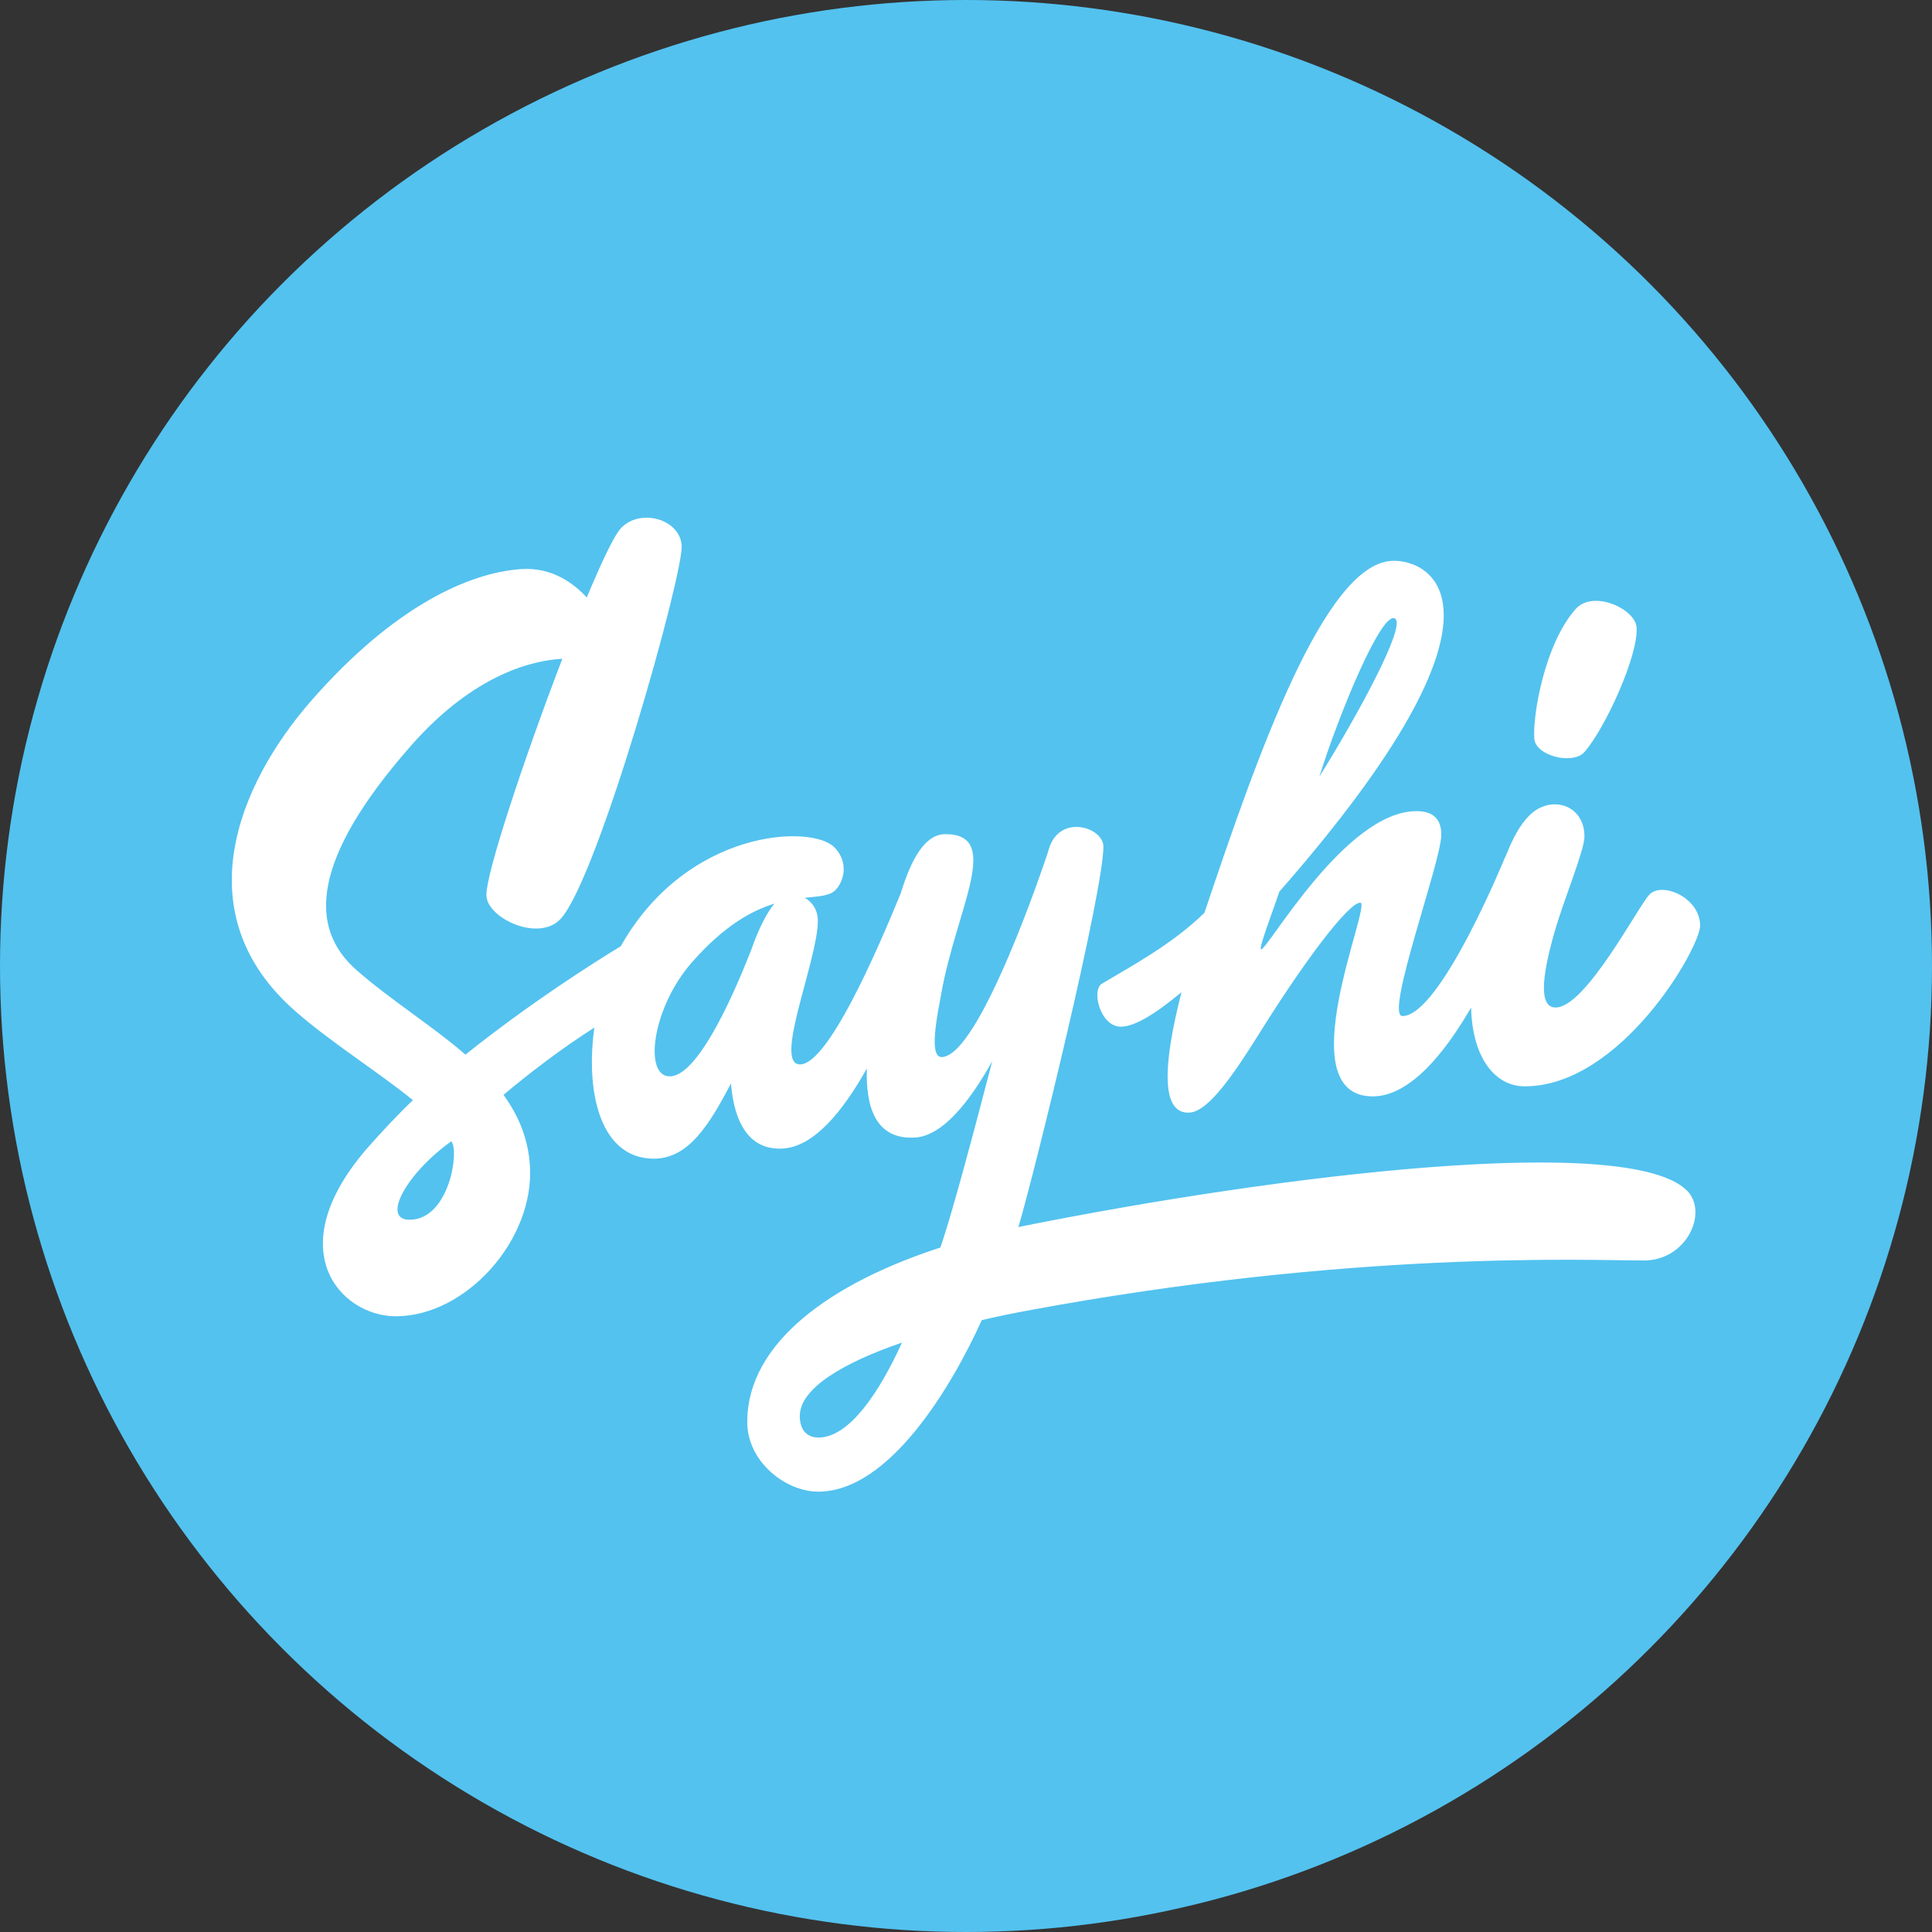
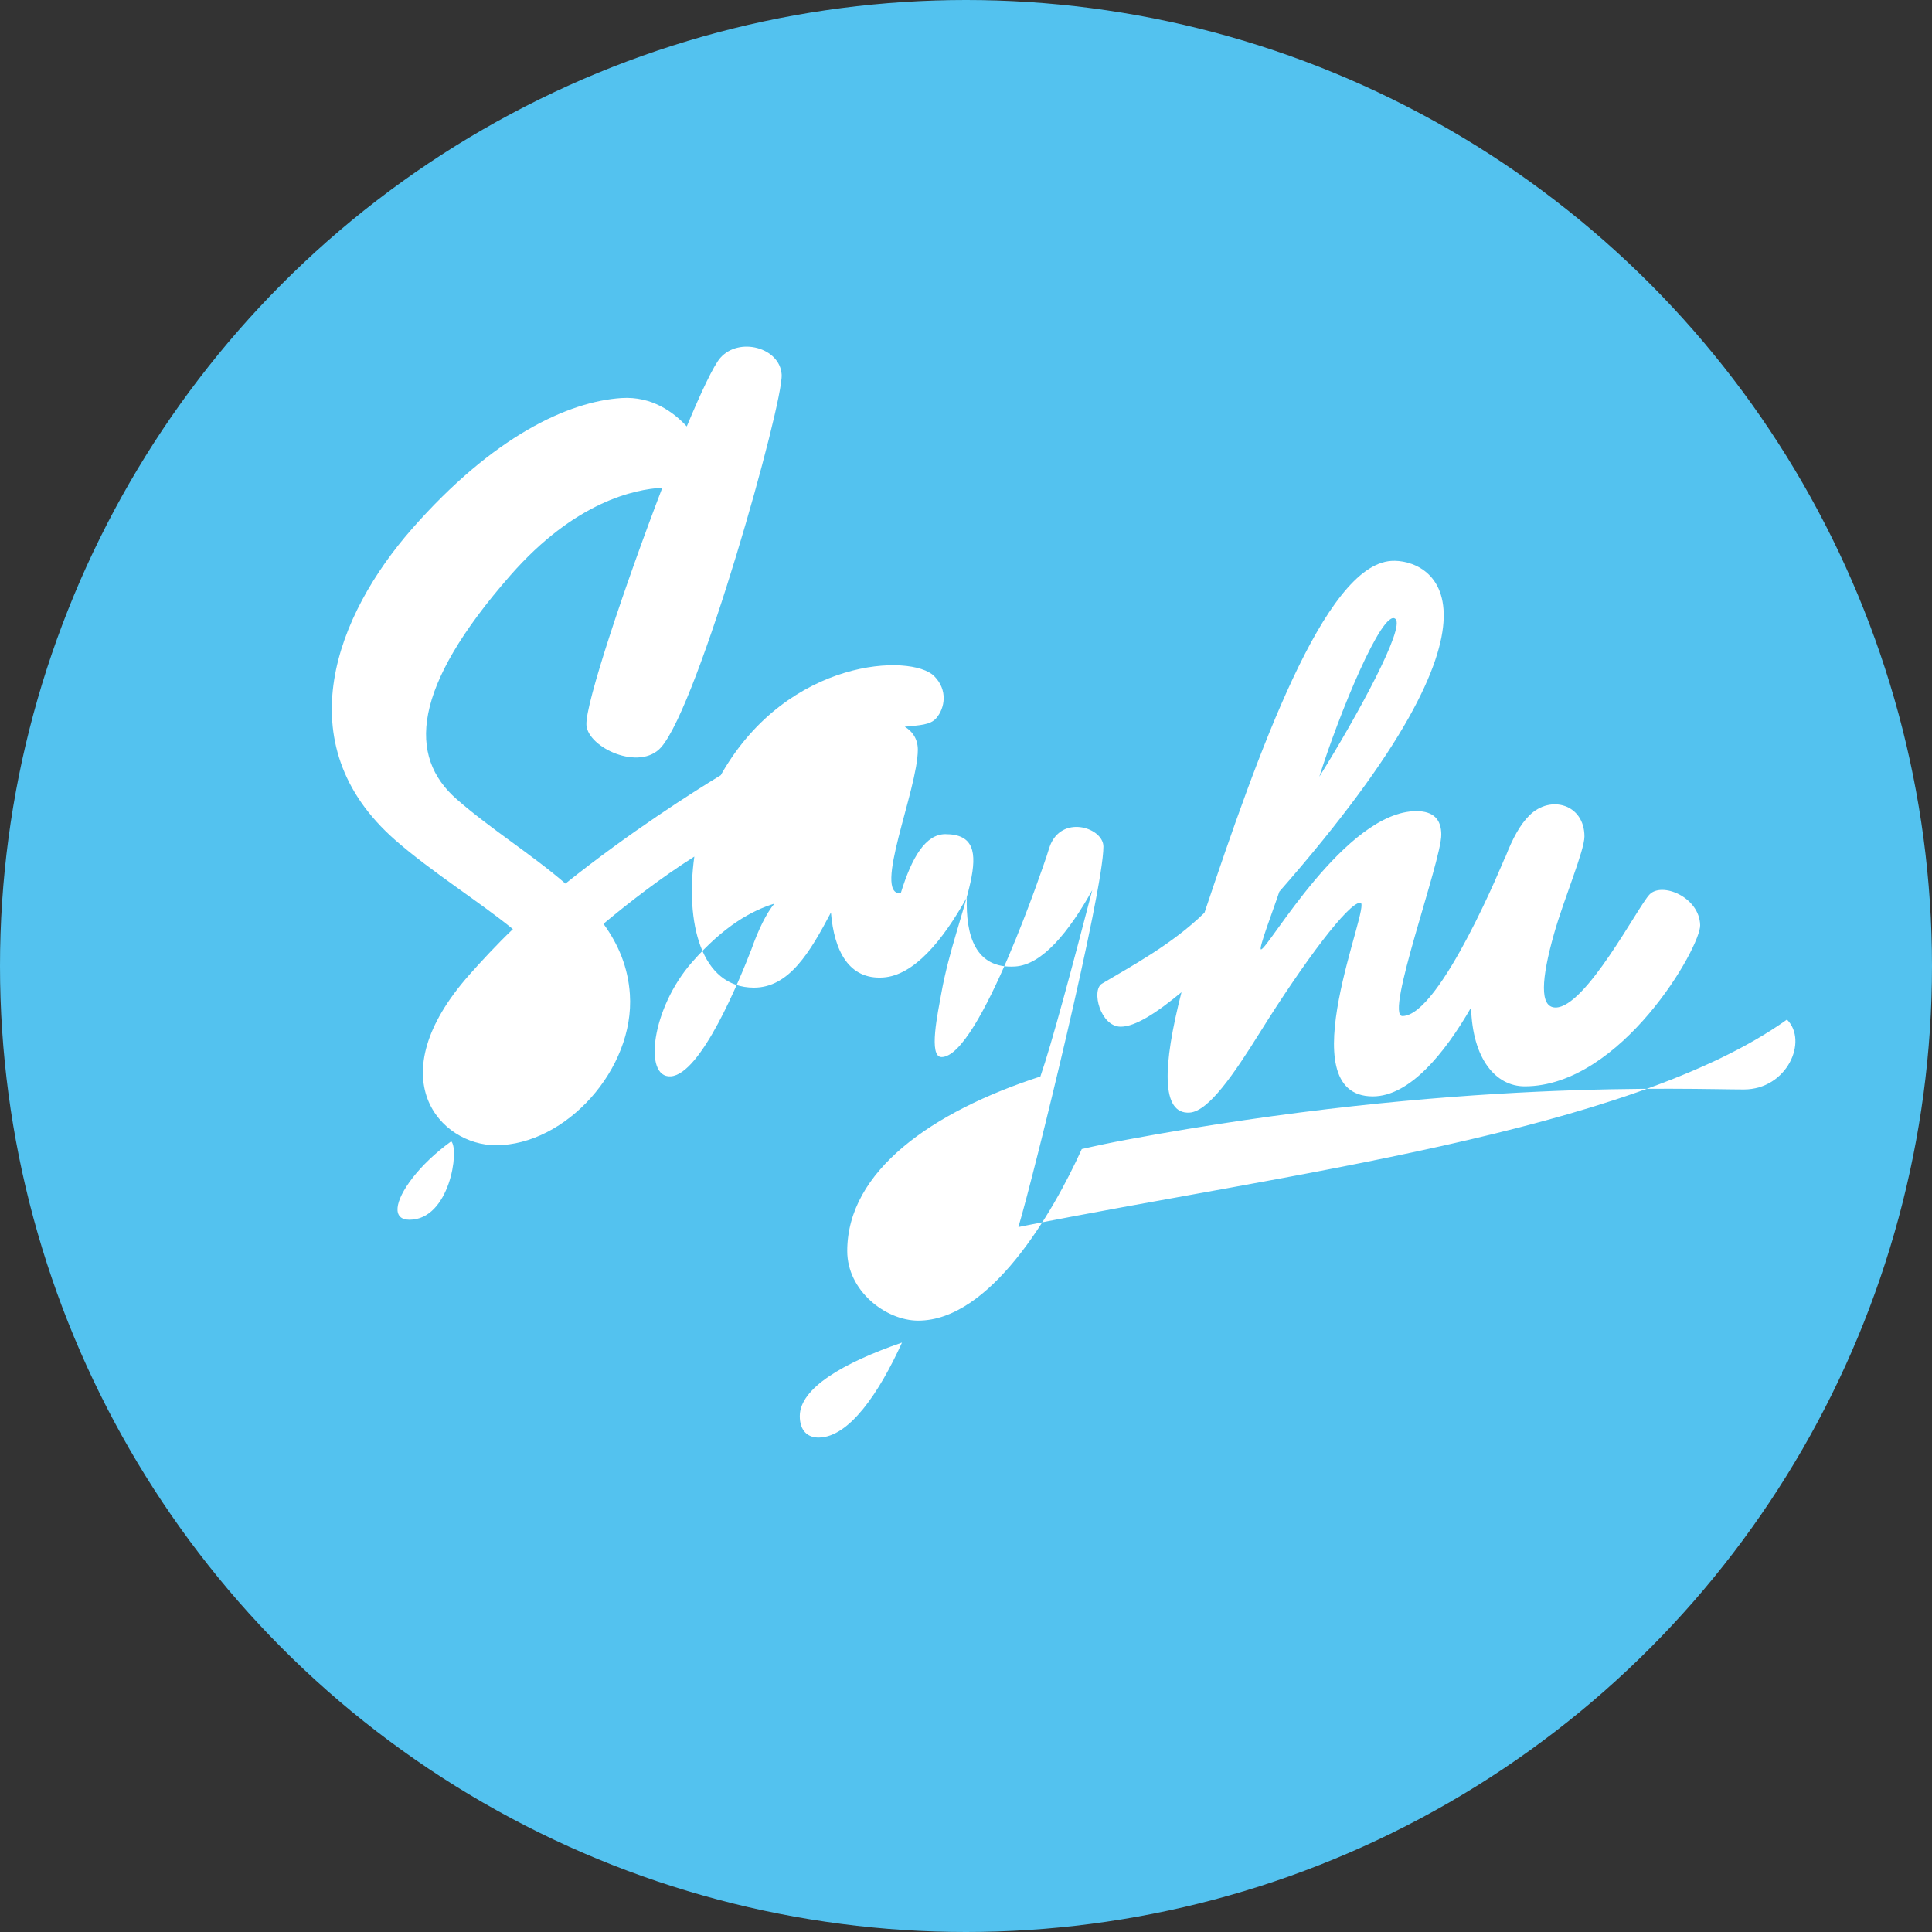
<svg xmlns="http://www.w3.org/2000/svg" id="Слой_1" x="0px" y="0px" viewBox="0 0 400.828 400.828" xml:space="preserve">
  <rect x="0" y="0" width="400.828" height="400.828" fill="#333333" stroke="none" />
  <g>
    <circle fill="#53C2EF" cx="200.414" cy="200.414" r="200.414" />
    <g>
      <path fill="#FFFFFF" d="M232.517,213.005c2.996,0,7.426-2.849,12.602-7.15c-3.925,15.346-4.257,25.363,1.7,24.972 c3.963-0.26,9.281-8.156,14.597-16.668c9.242-14.798,18.338-26.882,20.805-26.882c2.529,0-15.277,40.186,2.592,40.186 c7.602,0,14.852-8.833,20.388-18.429c0.284,10.682,5.12,16.343,11.129,16.343c20.005,0,36.526-28.937,36.4-33.441 c-0.164-5.871-7.982-9.031-10.523-6.344c-2.432,2.572-13.234,23.433-19.471,23.433c-3.372,0-2.973-5.902-0.337-15.255 c2.054-7.287,6.322-17.253,6.322-20.231c0-6.659-7.052-8.738-11.435-4.355c-1.926,1.926-3.448,4.709-4.95,8.585l-0.04-0.017 c0,0-13.469,33.043-21.336,33.043c-3.765,0,8.064-32.052,8.064-37.622c0-3.147-1.598-4.889-5.17-4.889 c-14.695,0-30.794,28.687-32.227,28.687c-0.642,0.042,2.642-8.457,3.791-11.976c52.237-59.576,30.965-69.138,23.231-68.63 c-13.917,0.913-27.694,39.984-38.759,72.994c-6.749,6.622-15.395,11.191-21.277,14.721 C226.366,205.427,228.276,213.005,232.517,213.005z M289.507,128.405c2.045,1.793-7.791,19.915-15.784,32.73 C277.734,148.259,286.867,126.09,289.507,128.405z" />
-       <path fill="#FFFFFF" d="M328.724,156.016c4.332-4.94,11.201-20.053,10.821-25.836c-0.253-3.856-9.049-7.935-12.695-3.777 c-6.433,7.337-8.861,21.982-8.545,26.793C318.544,156.841,326.322,158.755,328.724,156.016z" />
-       <path fill="#FFFFFF" d="M212.136,254.4c-0.286,0.057-0.569,0.12-0.854,0.179c3.34-11.163,17.641-69.578,17.641-78.934 c0-3.801-8.092-6.575-10.873-0.674c-0.216,0.458-0.558,1.481-1.001,2.955l-0.011-0.005c0,0-13.769,41.387-21.693,41.387 c-2.782,0-0.753-9.293-0.055-13.21c3.141-17.613,12.757-33.037,0.844-33.037c-4.075,0-6.945,4.73-9.263,12.28 c-5.316,12.991-15.049,35.111-20.744,35.484c-5.925,0.389,3.55-21.545,3.55-29.814c0-2.241-1.176-3.884-2.719-4.751 c3.071-0.32,5.29-0.352,6.516-1.749c1.847-2.106,2.46-5.893-0.406-8.758c-4.704-4.704-30.205-3.816-44.029,20.122 c-0.081,0.141-0.156,0.289-0.236,0.432c-5.886,3.581-18.907,11.835-32.234,22.495c-6.98-6.045-15.503-11.314-22.572-17.512 c-10.098-8.854-9.385-23.026,11.193-46.495c13.358-15.234,25.753-17.826,31.477-18.117c-7.757,20.226-16.028,44.947-15.748,49.217 c0.309,4.71,11.054,9.693,15.508,4.614c7.859-8.963,25.383-71.45,24.997-77.327c-0.368-5.607-8.851-7.866-12.728-3.445 c-1.372,1.564-3.93,6.964-6.959,14.221c-2.696-2.932-7.213-6.308-13.556-5.892c-10.99,0.721-26.57,7.882-43.493,27.182 c-15.456,17.627-26.368,44.417-3.423,64.536c7.375,6.466,17.311,12.687,24.405,18.465c-3.14,2.964-6.836,6.98-8.995,9.416 c-19.076,21.517-6.011,35.42,5.453,35.42c14.544,0,28.822-15.879,27.81-31.299c-0.372-5.669-2.42-10.423-5.48-14.637 c5.605-4.693,12.074-9.637,18.849-13.951c-1.867,13.484,1.23,27.19,12.371,27.19c7.305,0,11.656-7.398,15.971-15.587 c0.667,8.022,3.744,13.945,10.826,13.481c6.363-0.418,12.327-7.577,17.366-16.612c-0.244,7.737,1.67,14.878,10.057,14.328 c5.575-0.366,11.108-7.131,15.964-15.832c-4.195,16.084-8.406,31.868-10.763,38.658c-22.541,7.32-40.069,19.641-40.069,36.205 c0,8.26,7.987,14.442,14.723,14.442c14.863,0,27.848-22.133,33.937-35.593c3.089-0.714,6.219-1.365,9.332-1.944 c67.906-12.633,116.23-10.424,128.037-10.424c8.935,0,13.402-10.031,8.935-14.498C337.949,234.968,265.78,243.65,212.136,254.4z M84.946,253.059c-3.609,0-3.171-3.739,0.632-8.663c1.881-2.436,4.587-5.104,8.039-7.61 C95.347,238.516,93.307,253.059,84.946,253.059z M139.161,223.304c-5.716,0.375-4-14.085,4.39-23.652 c6.623-7.553,12.392-10.726,17.105-12.175c-1.629,1.959-3.303,5.352-4.769,9.499C153.406,203.356,145.441,222.892,139.161,223.304 z M169.8,298.246c-2.296,0-3.87-1.476-3.87-4.454c0-5.766,8.98-11.041,21.207-15.252 C182.423,288.903,176.185,298.246,169.8,298.246z" />
+       <path fill="#FFFFFF" d="M212.136,254.4c-0.286,0.057-0.569,0.12-0.854,0.179c3.34-11.163,17.641-69.578,17.641-78.934 c0-3.801-8.092-6.575-10.873-0.674c-0.216,0.458-0.558,1.481-1.001,2.955l-0.011-0.005c0,0-13.769,41.387-21.693,41.387 c-2.782,0-0.753-9.293-0.055-13.21c3.141-17.613,12.757-33.037,0.844-33.037c-4.075,0-6.945,4.73-9.263,12.28 c-5.925,0.389,3.55-21.545,3.55-29.814c0-2.241-1.176-3.884-2.719-4.751 c3.071-0.32,5.29-0.352,6.516-1.749c1.847-2.106,2.46-5.893-0.406-8.758c-4.704-4.704-30.205-3.816-44.029,20.122 c-0.081,0.141-0.156,0.289-0.236,0.432c-5.886,3.581-18.907,11.835-32.234,22.495c-6.98-6.045-15.503-11.314-22.572-17.512 c-10.098-8.854-9.385-23.026,11.193-46.495c13.358-15.234,25.753-17.826,31.477-18.117c-7.757,20.226-16.028,44.947-15.748,49.217 c0.309,4.71,11.054,9.693,15.508,4.614c7.859-8.963,25.383-71.45,24.997-77.327c-0.368-5.607-8.851-7.866-12.728-3.445 c-1.372,1.564-3.93,6.964-6.959,14.221c-2.696-2.932-7.213-6.308-13.556-5.892c-10.99,0.721-26.57,7.882-43.493,27.182 c-15.456,17.627-26.368,44.417-3.423,64.536c7.375,6.466,17.311,12.687,24.405,18.465c-3.14,2.964-6.836,6.98-8.995,9.416 c-19.076,21.517-6.011,35.42,5.453,35.42c14.544,0,28.822-15.879,27.81-31.299c-0.372-5.669-2.42-10.423-5.48-14.637 c5.605-4.693,12.074-9.637,18.849-13.951c-1.867,13.484,1.23,27.19,12.371,27.19c7.305,0,11.656-7.398,15.971-15.587 c0.667,8.022,3.744,13.945,10.826,13.481c6.363-0.418,12.327-7.577,17.366-16.612c-0.244,7.737,1.67,14.878,10.057,14.328 c5.575-0.366,11.108-7.131,15.964-15.832c-4.195,16.084-8.406,31.868-10.763,38.658c-22.541,7.32-40.069,19.641-40.069,36.205 c0,8.26,7.987,14.442,14.723,14.442c14.863,0,27.848-22.133,33.937-35.593c3.089-0.714,6.219-1.365,9.332-1.944 c67.906-12.633,116.23-10.424,128.037-10.424c8.935,0,13.402-10.031,8.935-14.498C337.949,234.968,265.78,243.65,212.136,254.4z M84.946,253.059c-3.609,0-3.171-3.739,0.632-8.663c1.881-2.436,4.587-5.104,8.039-7.61 C95.347,238.516,93.307,253.059,84.946,253.059z M139.161,223.304c-5.716,0.375-4-14.085,4.39-23.652 c6.623-7.553,12.392-10.726,17.105-12.175c-1.629,1.959-3.303,5.352-4.769,9.499C153.406,203.356,145.441,222.892,139.161,223.304 z M169.8,298.246c-2.296,0-3.87-1.476-3.87-4.454c0-5.766,8.98-11.041,21.207-15.252 C182.423,288.903,176.185,298.246,169.8,298.246z" />
    </g>
  </g>
</svg>